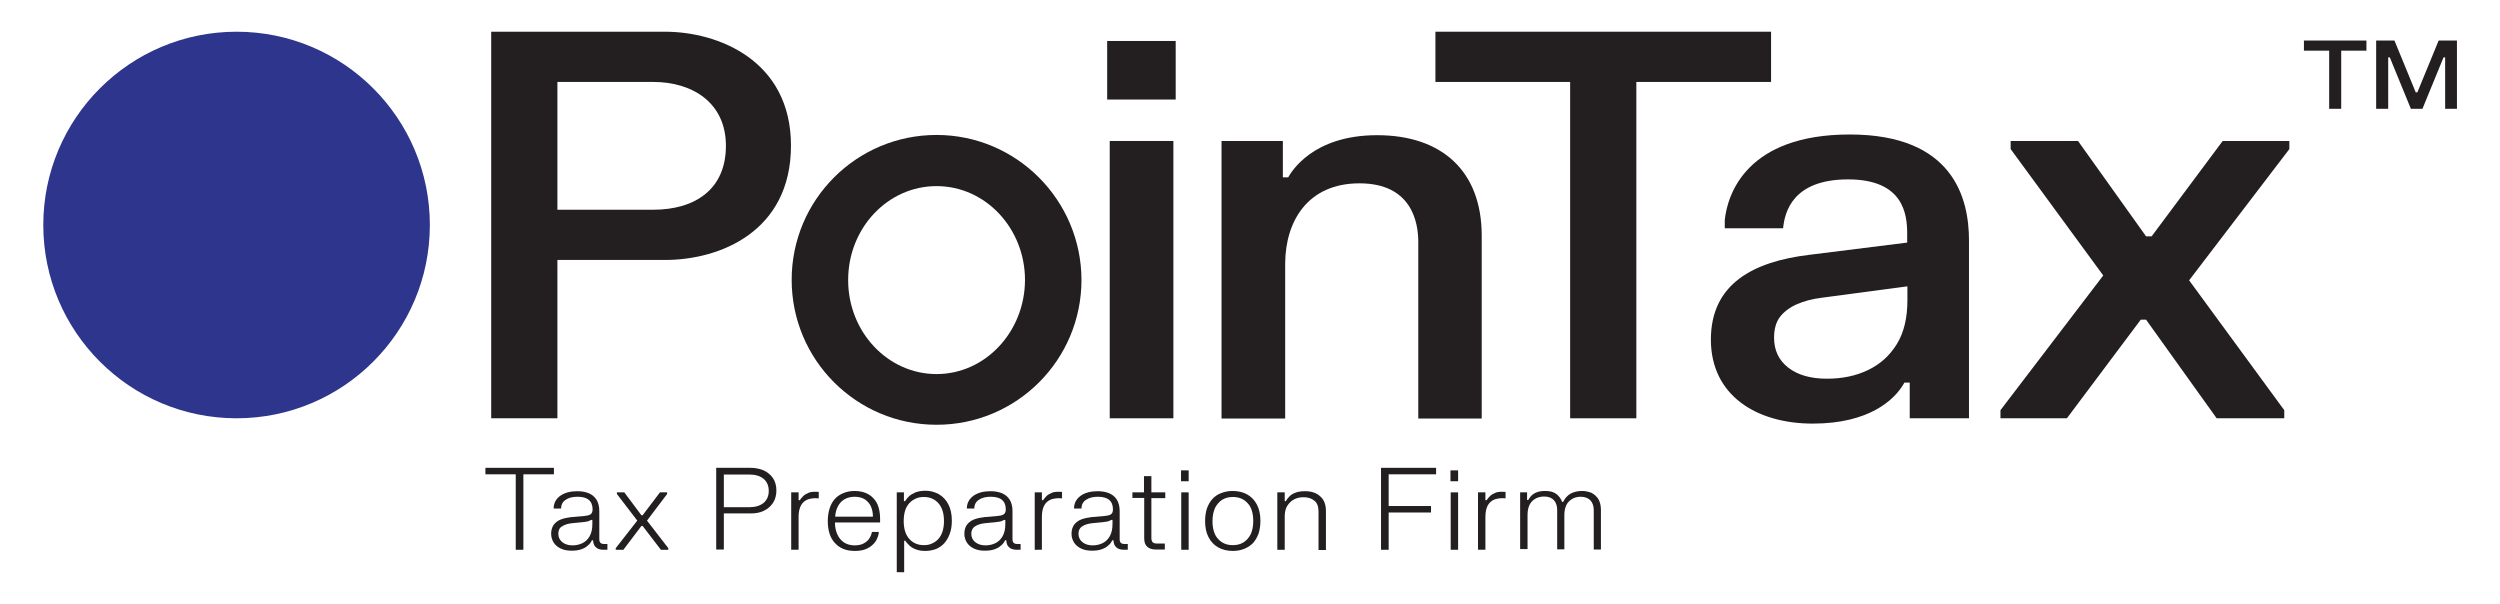
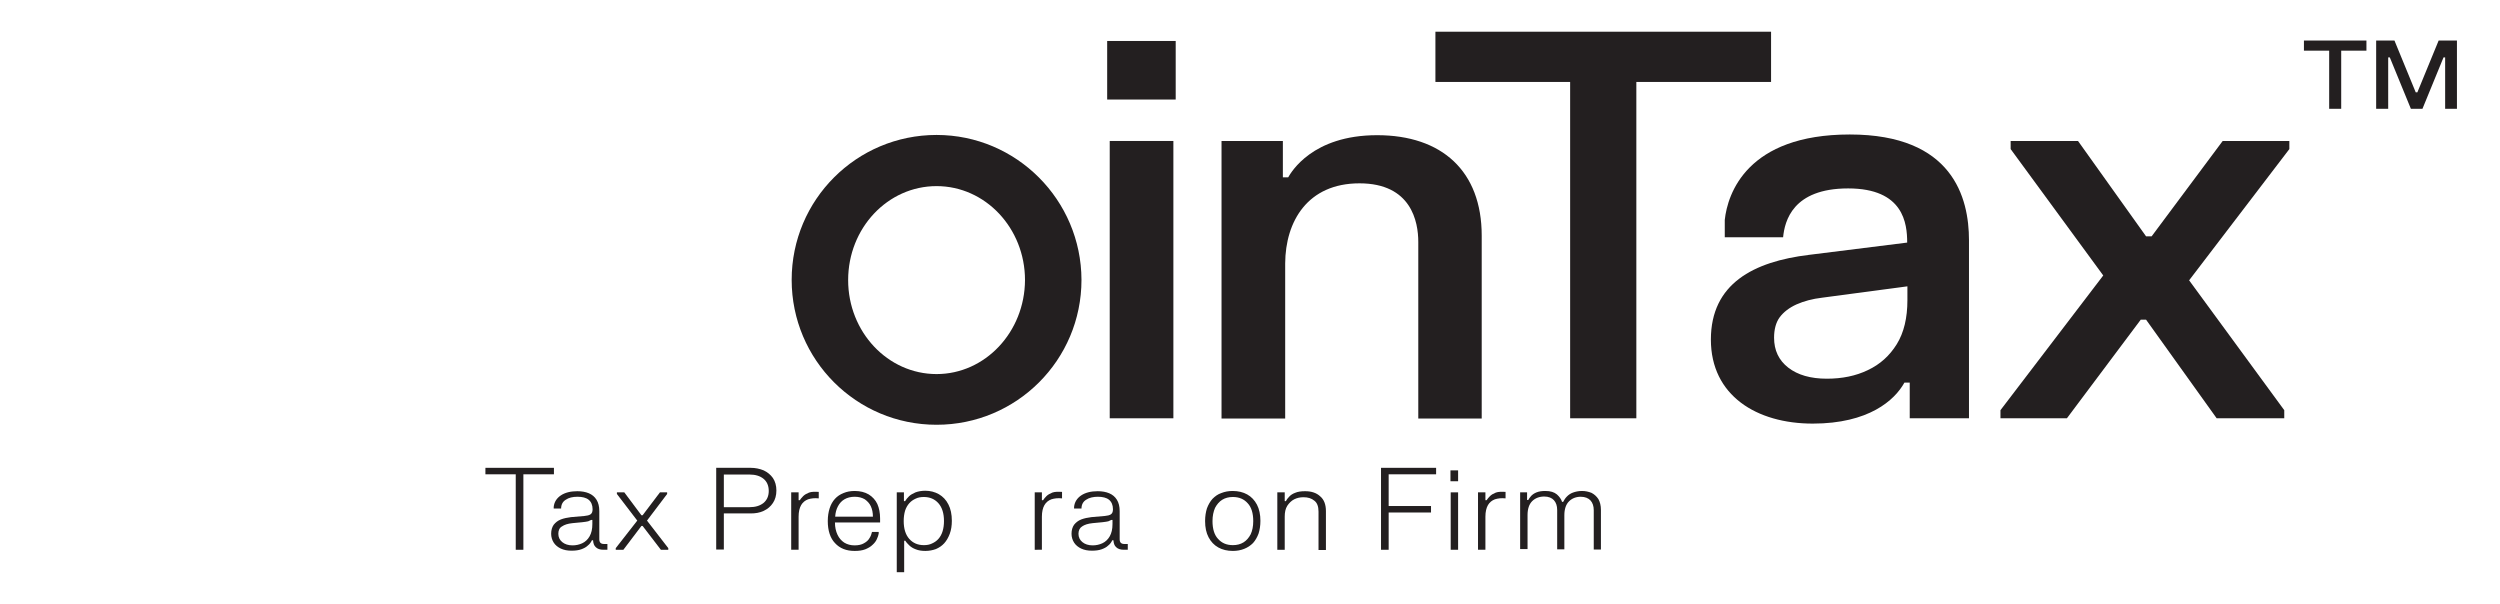
<svg xmlns="http://www.w3.org/2000/svg" version="1.1" id="Capa_1" x="0px" y="0px" viewBox="0 0 1080 261" style="enable-background:new 0 0 1080 261;" xml:space="preserve">
  <style type="text/css">
	.st0{fill:#231F20;}
	.st1{fill:#2D368C;}
</style>
  <g>
-     <path class="st0" d="M212.1,13.7h75.2c22.7,0,54.4,12.2,54.4,49.2c0,37-30.5,49.4-54.4,49.4h-46.5v68.4h-28.6V13.7z M240.8,35.4   v55.2h41.4c18.3,0,31.4-9,31.4-27.6c0-18.6-14.4-27.6-31.4-27.6H240.8z" />
    <rect x="479.4" y="60.9" class="st0" width="27.5" height="119.8" />
    <path class="st0" d="M527.8,60.9h26.4v15.7h2.3c1.3-2.2,10.4-18.2,38.4-18.2c28,0,45.2,15.5,45.2,43.4v79h-27.4v-76.3   c0-8.7-3-25.3-25.4-25.3c-22.4,0-32,16.4-32.1,34.6v67h-27.5V60.9z" />
    <polygon class="st0" points="620.1,13.7 765.1,13.7 765.1,35.4 706.9,35.4 706.9,180.7 678.3,180.7 678.3,35.4 620.1,35.4  " />
    <polygon class="st0" points="868.6,60.9 897.7,60.9 927.1,102.1 929.5,102.1 960.2,60.9 989,60.9 989,64.4 945.7,121.1    986.8,177.2 986.8,180.7 957.6,180.7 927.1,138.1 924.8,138.1 892.9,180.7 864.2,180.7 864.2,177.2 908.6,119 868.6,64.4  " />
    <path class="st0" d="M404.6,58.3c-34.6,0-62.6,28-62.6,62.6c0,34.6,28,62.6,62.6,62.6c34.6,0,62.6-28,62.6-62.6   C467.1,86.4,439.1,58.3,404.6,58.3 M404.6,161.6c-21.1,0-38.2-18.2-38.2-40.6c0-22.5,17.1-40.6,38.2-40.6   c21.1,0,38.2,18.2,38.2,40.6C442.7,143.4,425.6,161.6,404.6,161.6" />
    <rect x="478.3" y="17.7" class="st0" width="29.6" height="25.3" />
-     <path class="st0" d="M745.1,98.5V95c1.2-11.3,9.6-36.9,54-36.9c44.5,0,51.5,27.3,51.5,45.7v76.9h-25.6v-15.4h-2.3   c-4.2,7.6-15.4,17.7-39.6,17.7c-24.2,0-44-12.1-44-36.3s18.5-33.7,42.4-36.6l42.4-5.3v-3.9c0-8.2-1.5-23.4-25.5-23.4   s-27.4,14.1-28.1,21.1H745.1z M766.4,145.9c0,5.4,2,9.7,6.1,12.9c4.1,3.2,9.7,4.8,16.7,4.8c6.6,0,12.5-1.2,17.7-3.7   c5.3-2.5,9.4-6.2,12.5-11.2c3.1-5,4.6-11.4,4.6-19v-6l-36.8,4.9c-4.3,0.5-7.9,1.5-11.1,2.9c-3.1,1.4-5.6,3.3-7.3,5.6   C767.2,139.3,766.4,142.3,766.4,145.9" />
-     <path class="st1" d="M185.7,97.2c0,46.1-37.4,83.5-83.5,83.5s-83.5-37.4-83.5-83.5c0-46.1,37.4-83.5,83.5-83.5   S185.7,51.1,185.7,97.2" />
+     <path class="st0" d="M745.1,98.5V95c1.2-11.3,9.6-36.9,54-36.9c44.5,0,51.5,27.3,51.5,45.7v76.9h-25.6v-15.4h-2.3   c-4.2,7.6-15.4,17.7-39.6,17.7c-24.2,0-44-12.1-44-36.3s18.5-33.7,42.4-36.6l42.4-5.3c0-8.2-1.5-23.4-25.5-23.4   s-27.4,14.1-28.1,21.1H745.1z M766.4,145.9c0,5.4,2,9.7,6.1,12.9c4.1,3.2,9.7,4.8,16.7,4.8c6.6,0,12.5-1.2,17.7-3.7   c5.3-2.5,9.4-6.2,12.5-11.2c3.1-5,4.6-11.4,4.6-19v-6l-36.8,4.9c-4.3,0.5-7.9,1.5-11.1,2.9c-3.1,1.4-5.6,3.3-7.3,5.6   C767.2,139.3,766.4,142.3,766.4,145.9" />
    <path class="st0" d="M995.3,21.9v-4.4h27v4.4h-10.9V47h-5.2V21.9H995.3z M1026.5,47V17.5h7.9l9.2,22.4h0.7l9.2-22.4h7.9V47h-5.1   V24.8h-0.7l-9.1,22.2h-5l-9.1-22.2h-0.7V47H1026.5z" />
    <polygon class="st0" points="209.7,202.1 239.3,202.1 239.3,204.9 226.1,204.9 226.1,237.5 222.8,237.5 222.8,204.9 209.7,204.9     " />
    <path class="st0" d="M239.2,219.7V219c0.2-2.1,1.3-3.8,3.1-5c1.8-1.2,4.2-1.8,7.1-1.8c1.9,0,3.6,0.3,5,0.9c1.4,0.6,2.5,1.5,3.3,2.8   c0.8,1.3,1.2,2.9,1.2,4.9V233c0,0.7,0.2,1.2,0.5,1.5c0.3,0.3,0.8,0.5,1.5,0.5h1.5v2.5h-1.7c-1.5,0-2.6-0.4-3.3-1.1   c-0.8-0.7-1.1-1.7-1.2-3h-0.5c-0.4,0.9-1,1.7-1.8,2.3c-0.7,0.7-1.7,1.2-2.8,1.6c-1.1,0.4-2.5,0.6-4.2,0.6c-1.8,0-3.3-0.3-4.6-0.9   c-1.3-0.6-2.4-1.5-3.1-2.6c-0.7-1.1-1.1-2.4-1.1-3.8c0-1.6,0.4-2.9,1.1-3.9c0.8-1,1.8-1.8,3.1-2.3c1.3-0.5,2.8-0.8,4.4-1l5.8-0.5   c1.1-0.1,2-0.3,2.6-0.7c0.6-0.4,0.9-1.1,0.9-2.2c0-1.8-0.6-3.2-1.7-4.1c-1.1-0.9-2.8-1.3-4.8-1.3c-2.1,0-3.8,0.4-5.1,1.3   c-1.3,0.8-2,2.1-2,3.8H239.2z M241.2,230.6c0,1.5,0.6,2.7,1.7,3.6c1.1,0.9,2.6,1.4,4.4,1.4c1.5,0,2.9-0.3,4.2-0.9   c1.3-0.6,2.4-1.6,3.2-3c0.8-1.4,1.2-3.1,1.2-5.3v-1.8h-0.5c-0.4,0.2-0.8,0.4-1.3,0.6c-0.5,0.1-1.4,0.3-2.6,0.4l-4.2,0.4   c-2,0.2-3.5,0.7-4.5,1.4C241.7,228,241.2,229.1,241.2,230.6" />
    <polygon class="st0" points="266.5,212.7 269.7,212.7 277.1,222.6 277.6,222.6 285.1,212.7 288.2,212.7 288.2,213.4 279.5,224.9    288.7,236.8 288.7,237.5 285.5,237.5 277.6,227.2 277.1,227.2 269.3,237.5 266,237.5 266,236.8 275.3,224.9 266.5,213.4  " />
    <path class="st0" d="M309.4,202.1h14.9c2,0,3.9,0.4,5.6,1.1c1.7,0.8,3,1.9,4,3.3c1,1.5,1.5,3.3,1.5,5.4c0,2.1-0.5,3.9-1.5,5.4   c-1,1.5-2.3,2.6-4,3.4c-1.7,0.8-3.5,1.1-5.6,1.1h-11.6v15.6h-3.3V202.1z M312.7,204.9v14.2h11.1c2.5,0,4.5-0.6,6-1.8   c1.5-1.2,2.3-3,2.3-5.2c0-2.3-0.8-4.1-2.3-5.3c-1.5-1.2-3.5-1.8-6-1.8H312.7z" />
    <path class="st0" d="M341.9,212.7h3.1v3.4h0.5c0.4-0.6,0.9-1.2,1.5-1.8c0.6-0.6,1.5-1.1,2.5-1.5c1.1-0.4,2.5-0.4,4.2-0.3v2.8   c-1.8-0.2-3.3,0-4.6,0.4c-1.3,0.5-2.3,1.3-3,2.5c-0.7,1.2-1.1,2.9-1.1,5v14.3h-3.2V212.7z" />
    <path class="st0" d="M357.6,225.1c0-2.1,0.3-3.9,0.8-5.5c0.5-1.6,1.3-3,2.3-4.1c1-1.1,2.2-1.9,3.7-2.5c1.4-0.6,3-0.9,4.8-0.9   c2.4,0,4.4,0.5,6.1,1.5c1.6,1,2.9,2.4,3.7,4.1c0.8,1.8,1.2,3.9,1.2,6.3v1.7h-19.5c0,2.1,0.4,3.8,1.1,5.3c0.7,1.5,1.7,2.6,2.9,3.4   c1.3,0.8,2.8,1.2,4.5,1.2c1.6,0,3-0.3,4-0.9c1.1-0.6,1.9-1.3,2.4-2.2c0.6-0.9,0.9-1.8,1.1-2.7h2.9v0.7c-0.1,0.7-0.4,1.5-0.8,2.4   c-0.4,0.9-1,1.7-1.9,2.5c-0.8,0.8-1.9,1.4-3.1,1.9c-1.3,0.5-2.8,0.7-4.6,0.7c-3.6,0-6.4-1.1-8.5-3.4   C358.7,232.5,357.6,229.3,357.6,225.1 M360.8,223.2h16.3c0-1.7-0.3-3.2-0.9-4.5c-0.6-1.3-1.5-2.2-2.6-3c-1.2-0.7-2.6-1.1-4.4-1.1   c-1.7,0-3.2,0.4-4.4,1.1c-1.2,0.7-2.1,1.7-2.8,3C361.3,220,360.9,221.5,360.8,223.2" />
    <path class="st0" d="M387.4,212.7h3.1v3.8h0.5c0.4-0.7,1-1.4,1.7-2.1c0.7-0.7,1.7-1.2,2.8-1.7c1.1-0.4,2.5-0.7,4.2-0.7   c2.2,0,4.1,0.5,5.9,1.5c1.7,1,3.1,2.4,4.1,4.4c1,1.9,1.5,4.3,1.5,7.1c0,2.1-0.3,4-0.9,5.6c-0.6,1.6-1.4,3-2.4,4.1   c-1,1.1-2.2,1.9-3.6,2.5c-1.4,0.5-2.9,0.8-4.5,0.8c-1.6,0-3-0.2-4.2-0.7c-1.1-0.4-2.1-1-2.8-1.7c-0.7-0.7-1.3-1.3-1.7-2h-0.5v13.6   h-3.2V212.7z M390.4,225.1c0,3.3,0.8,5.9,2.4,7.7c1.6,1.8,3.7,2.7,6.3,2.7c1.3,0,2.5-0.2,3.5-0.7c1.1-0.5,2-1.1,2.8-2   c0.8-0.9,1.4-2,1.8-3.3c0.4-1.3,0.6-2.8,0.6-4.4c0-3.3-0.8-5.9-2.4-7.7c-1.6-1.8-3.7-2.7-6.3-2.7c-1.3,0-2.5,0.2-3.5,0.7   c-1.1,0.5-2,1.1-2.8,2c-0.8,0.9-1.4,2-1.8,3.2C390.6,222,390.4,223.4,390.4,225.1" />
-     <path class="st0" d="M417.7,219.7V219c0.2-2.1,1.3-3.8,3.1-5c1.8-1.2,4.2-1.8,7.1-1.8c1.9,0,3.6,0.3,5,0.9c1.4,0.6,2.5,1.5,3.3,2.8   c0.8,1.3,1.2,2.9,1.2,4.9V233c0,0.7,0.2,1.2,0.5,1.5c0.3,0.3,0.8,0.5,1.5,0.5h1.5v2.5h-1.7c-1.5,0-2.6-0.4-3.3-1.1   c-0.8-0.7-1.1-1.7-1.2-3h-0.5c-0.4,0.9-1,1.7-1.8,2.3c-0.7,0.7-1.7,1.2-2.8,1.6c-1.1,0.4-2.5,0.6-4.2,0.6c-1.8,0-3.3-0.3-4.6-0.9   c-1.3-0.6-2.4-1.5-3.1-2.6c-0.7-1.1-1.1-2.4-1.1-3.8c0-1.6,0.4-2.9,1.1-3.9c0.8-1,1.8-1.8,3.1-2.3c1.3-0.5,2.8-0.8,4.4-1l5.8-0.5   c1.1-0.1,2-0.3,2.6-0.7c0.6-0.4,0.9-1.1,0.9-2.2c0-1.8-0.6-3.2-1.7-4.1c-1.1-0.9-2.8-1.3-4.8-1.3c-2.1,0-3.8,0.4-5.1,1.3   c-1.3,0.8-2,2.1-2,3.8H417.7z M419.6,230.6c0,1.5,0.6,2.7,1.7,3.6c1.1,0.9,2.6,1.4,4.4,1.4c1.5,0,2.9-0.3,4.2-0.9   c1.3-0.6,2.4-1.6,3.2-3c0.8-1.4,1.2-3.1,1.2-5.3v-1.8h-0.5c-0.4,0.2-0.8,0.4-1.3,0.6c-0.5,0.1-1.4,0.3-2.6,0.4l-4.2,0.4   c-2,0.2-3.5,0.7-4.5,1.4C420.2,228,419.6,229.1,419.6,230.6" />
    <path class="st0" d="M447,212.7h3.1v3.4h0.5c0.4-0.6,0.9-1.2,1.5-1.8c0.6-0.6,1.5-1.1,2.5-1.5c1.1-0.4,2.5-0.4,4.2-0.3v2.8   c-1.8-0.2-3.3,0-4.6,0.4c-1.3,0.5-2.3,1.3-3,2.5c-0.7,1.2-1.1,2.9-1.1,5v14.3H447V212.7z" />
    <path class="st0" d="M464,219.7V219c0.2-2.1,1.3-3.8,3.1-5c1.8-1.2,4.2-1.8,7.1-1.8c1.9,0,3.6,0.3,5,0.9c1.4,0.6,2.5,1.5,3.3,2.8   c0.8,1.3,1.2,2.9,1.2,4.9V233c0,0.7,0.2,1.2,0.5,1.5c0.3,0.3,0.8,0.5,1.5,0.5h1.5v2.5h-1.7c-1.5,0-2.6-0.4-3.3-1.1   c-0.8-0.7-1.1-1.7-1.2-3h-0.5c-0.4,0.9-1,1.7-1.8,2.3c-0.7,0.7-1.7,1.2-2.8,1.6c-1.1,0.4-2.5,0.6-4.2,0.6c-1.8,0-3.3-0.3-4.6-0.9   c-1.3-0.6-2.4-1.5-3.1-2.6c-0.7-1.1-1.1-2.4-1.1-3.8c0-1.6,0.4-2.9,1.1-3.9c0.8-1,1.8-1.8,3.1-2.3c1.3-0.5,2.8-0.8,4.4-1l5.8-0.5   c1.1-0.1,2-0.3,2.6-0.7c0.6-0.4,0.9-1.1,0.9-2.2c0-1.8-0.6-3.2-1.7-4.1c-1.1-0.9-2.8-1.3-4.8-1.3s-3.8,0.4-5.1,1.3   c-1.3,0.8-2,2.1-2,3.8H464z M465.9,230.6c0,1.5,0.6,2.7,1.7,3.6c1.1,0.9,2.6,1.4,4.4,1.4c1.5,0,2.9-0.3,4.2-0.9   c1.3-0.6,2.4-1.6,3.2-3c0.8-1.4,1.2-3.1,1.2-5.3v-1.8h-0.5c-0.4,0.2-0.8,0.4-1.3,0.6c-0.5,0.1-1.4,0.3-2.6,0.4l-4.2,0.4   c-2,0.2-3.5,0.7-4.5,1.4C466.5,228,465.9,229.1,465.9,230.6" />
-     <path class="st0" d="M489.1,212.7h5.1v-7h3.2v7h6v2.5h-6v17.3c0,0.7,0.2,1.3,0.5,1.7c0.4,0.4,0.9,0.6,1.8,0.6h3.5v2.6h-3.8   c-1.7,0-2.9-0.4-3.8-1.2c-0.9-0.8-1.3-2-1.3-3.7v-17.4h-5.1V212.7z" />
-     <path class="st0" d="M510.2,203.2h3.3v4.7h-3.3V203.2z M510.3,212.7h3.2v24.8h-3.2V212.7z" />
    <path class="st0" d="M520.6,225.1c0-2.1,0.3-3.9,0.8-5.5c0.6-1.6,1.4-3,2.4-4.1c1.1-1.1,2.3-2,3.8-2.5c1.5-0.6,3.1-0.9,4.9-0.9   c2.4,0,4.5,0.5,6.3,1.5c1.8,1,3.2,2.5,4.2,4.4c1,1.9,1.5,4.3,1.5,7c0,2.1-0.3,3.9-0.8,5.5c-0.6,1.6-1.4,3-2.4,4.1   c-1.1,1.1-2.3,1.9-3.8,2.5c-1.5,0.6-3.1,0.9-4.9,0.9c-2.4,0-4.5-0.5-6.3-1.5c-1.8-1-3.2-2.5-4.2-4.4   C521.1,230.2,520.6,227.9,520.6,225.1 M523.8,225.1c0,3.4,0.8,6,2.4,7.7c1.6,1.8,3.7,2.7,6.4,2.7c1.8,0,3.3-0.4,4.6-1.2   c1.3-0.8,2.3-2,3.1-3.5c0.7-1.5,1.1-3.4,1.1-5.7c0-3.4-0.8-6-2.4-7.7c-1.6-1.8-3.7-2.7-6.4-2.7c-1.8,0-3.3,0.4-4.6,1.2   c-1.3,0.8-2.3,2-3.1,3.5C524.2,221,523.8,222.9,523.8,225.1" />
    <path class="st0" d="M551.9,212.7h3.1v3.8h0.5c0.3-0.6,0.7-1.2,1.4-1.9c0.6-0.7,1.5-1.3,2.6-1.7c1.1-0.5,2.6-0.7,4.3-0.7   c2.7,0,4.9,0.7,6.5,2.2c1.7,1.4,2.5,3.6,2.5,6.4v16.8h-3.2v-16.6c0-2.2-0.6-3.8-1.8-4.7c-1.2-1-2.7-1.5-4.7-1.5   c-1.5,0-2.8,0.3-4,0.9c-1.2,0.6-2.2,1.6-3,2.8c-0.8,1.3-1.1,2.8-1.1,4.7v14.3h-3.2V212.7z" />
    <polygon class="st0" points="596.6,202.1 620.4,202.1 620.4,204.9 599.9,204.9 599.9,218.6 618.2,218.6 618.2,221.4 599.9,221.4    599.9,237.5 596.6,237.5  " />
    <path class="st0" d="M626.6,203.2h3.3v4.7h-3.3V203.2z M626.7,212.7h3.2v24.8h-3.2V212.7z" />
    <path class="st0" d="M638.6,212.7h3.1v3.4h0.5c0.4-0.6,0.9-1.2,1.5-1.8c0.6-0.6,1.5-1.1,2.5-1.5c1.1-0.4,2.5-0.4,4.2-0.3v2.8   c-1.8-0.2-3.3,0-4.6,0.4c-1.3,0.5-2.3,1.3-3,2.5c-0.7,1.2-1.1,2.9-1.1,5v14.3h-3.2V212.7z" />
    <path class="st0" d="M656.6,212.7h3.1v3.3h0.5c0.3-0.6,0.8-1.2,1.3-1.8c0.6-0.6,1.3-1.1,2.3-1.5c1-0.4,2.2-0.6,3.8-0.6   c2.2,0,3.8,0.5,5,1.5c1.1,1,1.9,2.1,2.2,3.2h0.5c0.4-0.8,0.9-1.6,1.6-2.3c0.7-0.7,1.5-1.3,2.6-1.7c1.1-0.4,2.4-0.7,3.9-0.7   c1.5,0,2.8,0.3,4.1,0.8c1.2,0.6,2.2,1.5,3,2.7c0.7,1.2,1.1,2.8,1.1,4.7v17.1h-3.1v-17c0-1.8-0.5-3.2-1.4-4.2   c-0.9-1-2.4-1.6-4.2-1.6c-2.1,0-3.8,0.7-5.1,2c-1.3,1.3-2,3.3-2,6v14.7h-3.1v-17c0-1.8-0.5-3.2-1.4-4.2c-0.9-1-2.3-1.6-4.2-1.6   c-2.1,0-3.9,0.7-5.2,2c-1.3,1.3-2,3.3-2,6v14.7h-3.2V212.7z" />
  </g>
</svg>